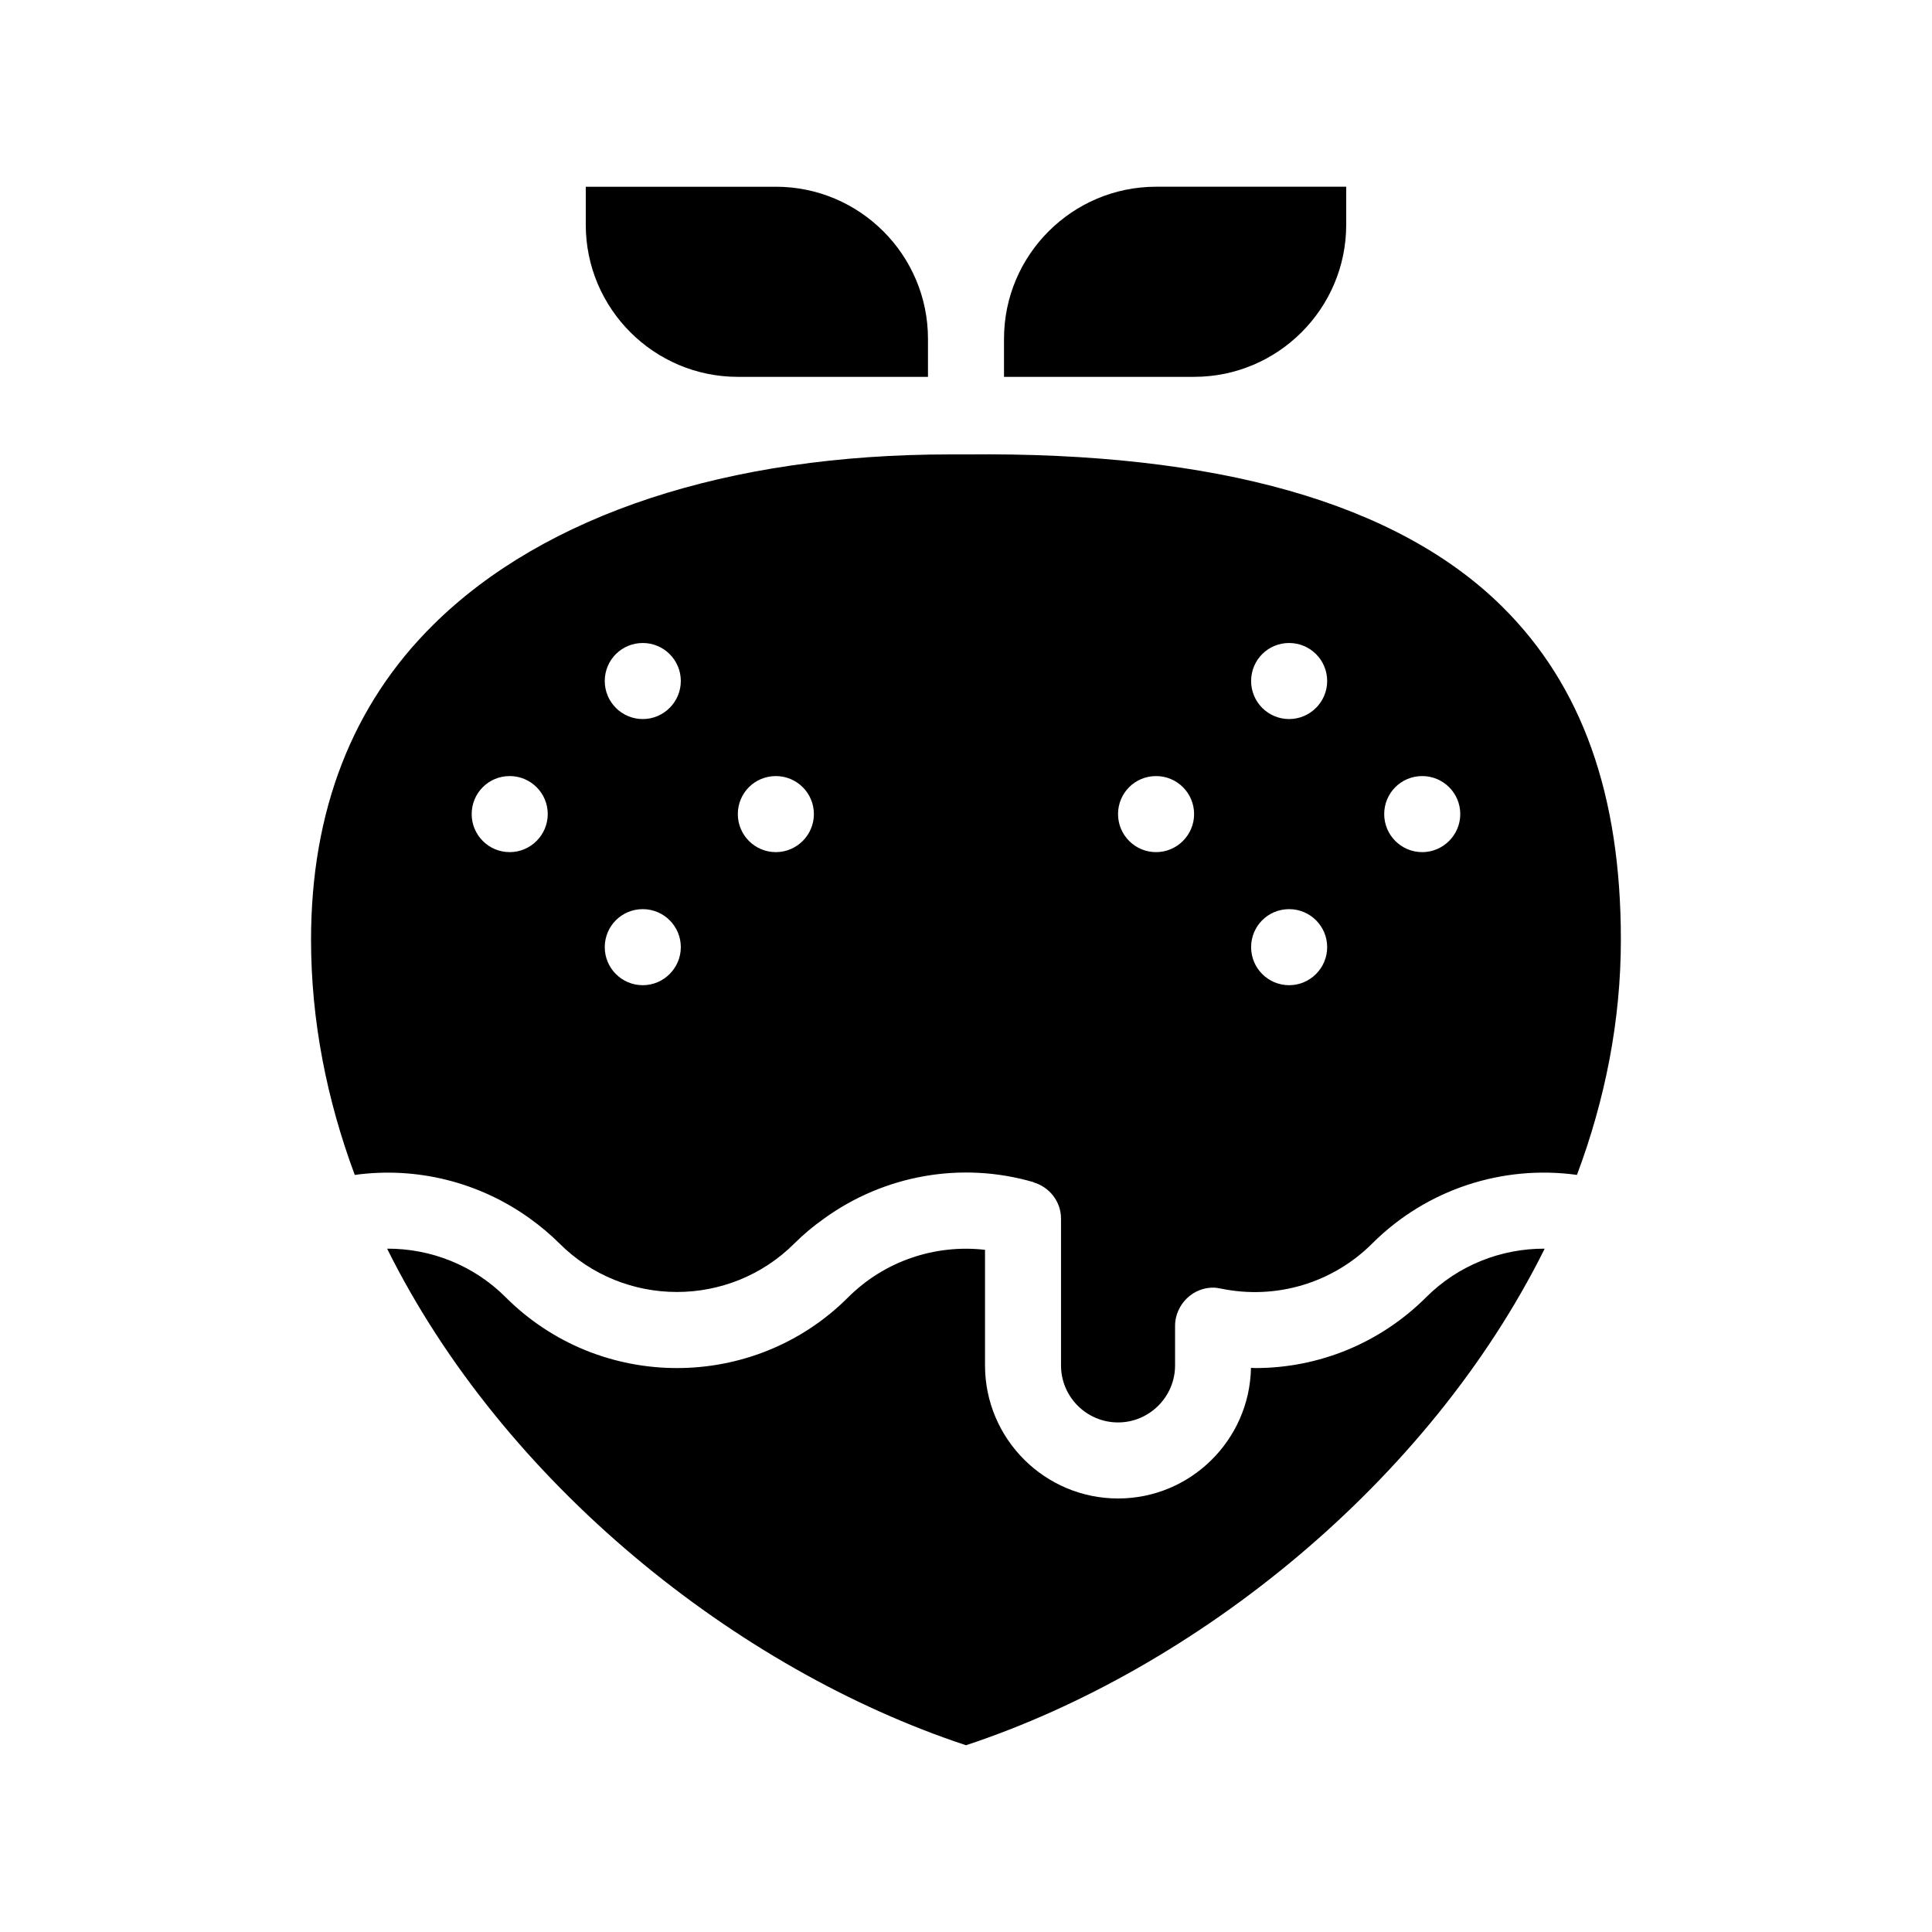
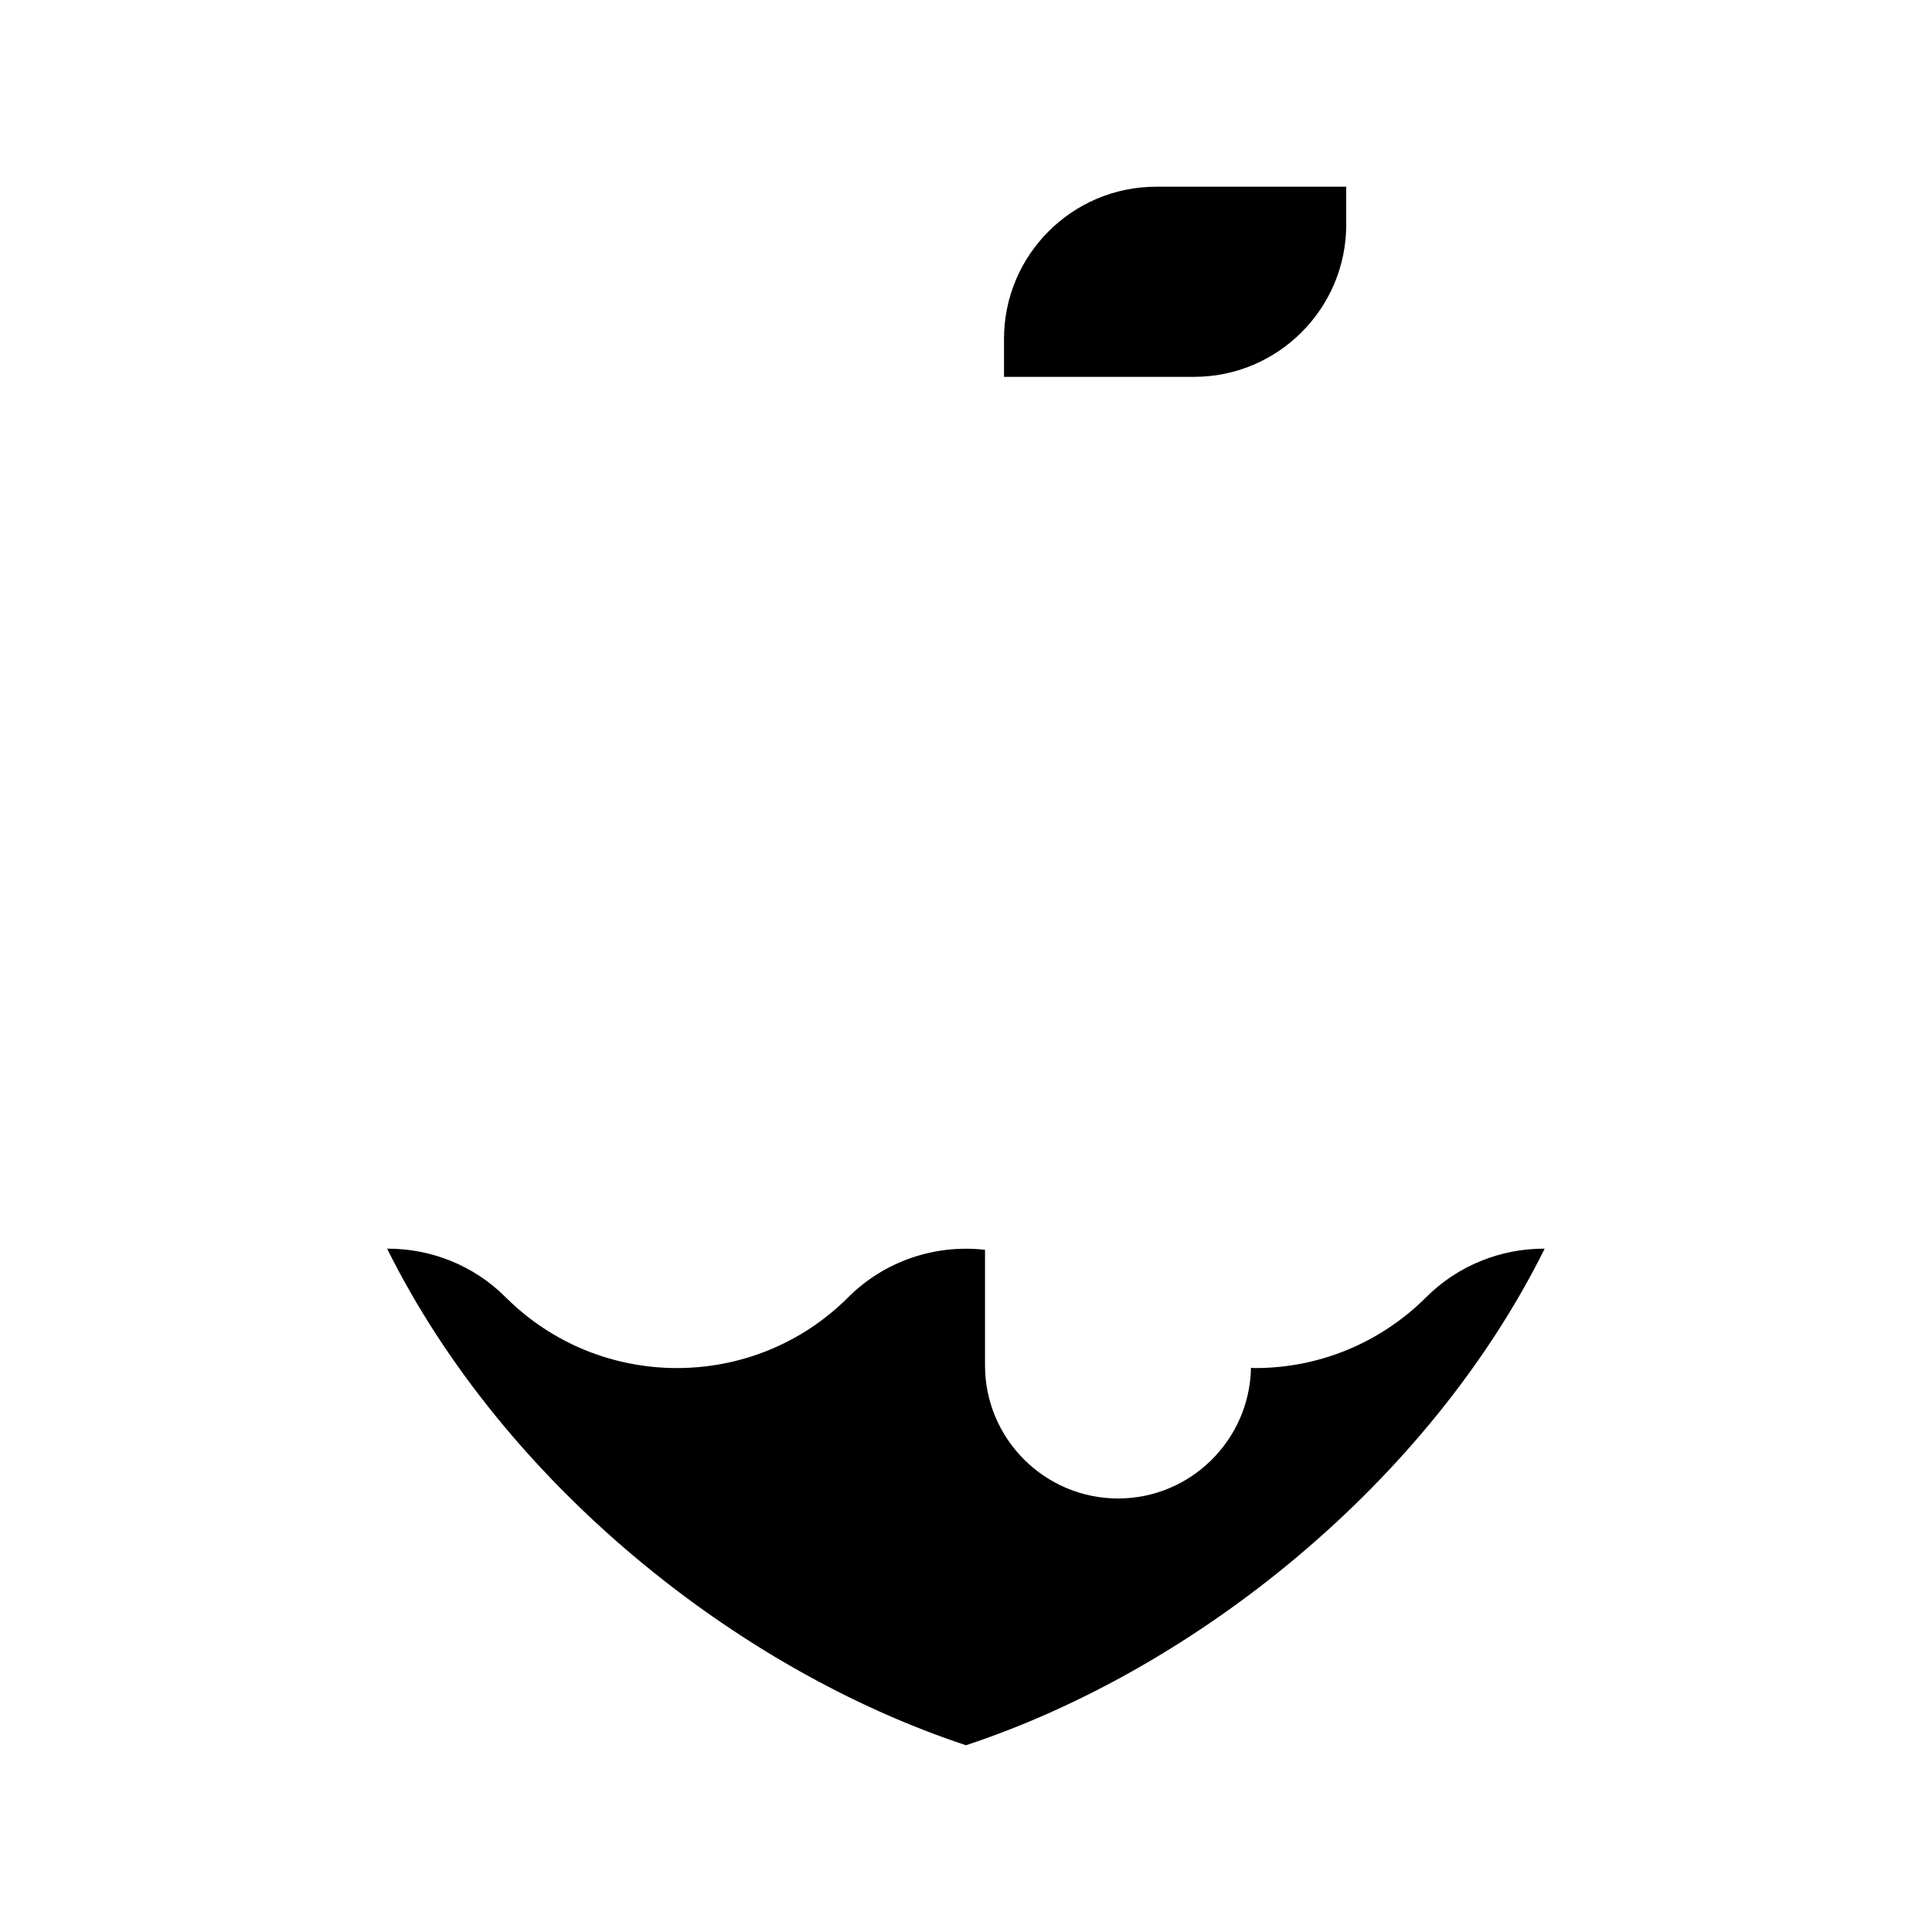
<svg xmlns="http://www.w3.org/2000/svg" fill="#000000" width="800px" height="800px" version="1.1" viewBox="144 144 512 512">
  <g>
    <path d="m500.76 203.56v-10.078l-50.383 0.004c-22.219 0-40.305 18.086-40.305 40.305v10.078h50.383c22.215-0.004 40.305-18.09 40.305-40.309z" />
-     <path d="m339.54 243.87h50.383v-10.078c0-22.219-18.086-40.305-40.305-40.305l-50.383 0.004v10.078c0 22.215 18.086 40.301 40.305 40.301z" />
-     <path d="m542.12 304.78c-27.762-27.457-75.469-41.059-142.02-40.355h-4.383c-58.844 0-107.31 15.922-136.79 45.039-21.562 21.262-32.496 49.422-32.496 83.582 0 21.461 4.18 42.422 11.586 62.32 16.426-2.266 33.051 1.914 46.453 11.586 2.719 1.965 5.34 4.133 7.758 6.551 17.18 17.18 45.141 17.18 62.32 0 2.418-2.418 5.039-4.586 7.809-6.551 15.871-11.488 36.324-15.266 55.52-9.672v0.051c4.18 1.211 7.305 5.039 7.305 9.621v38.895c0 8.312 6.75 15.113 15.113 15.113 8.312 0 15.113-6.801 15.113-15.113v-10.531c0-1.762 0.504-3.426 1.309-4.887 1.762-3.074 4.988-5.188 8.766-5.188 0.707 0 1.359 0.102 2.066 0.25 14.609 3.023 29.625-1.461 40.152-11.992 14.359-14.309 34.461-20.859 54.211-18.137 7.457-19.902 11.637-40.859 11.637-62.32 0.008-38.434-10.273-67.301-31.43-88.262zm-263.04 65.043c-5.594 0-10.078-4.535-10.078-10.078 0-5.594 4.484-10.078 10.078-10.078 5.543 0 10.078 4.484 10.078 10.078-0.004 5.543-4.539 10.078-10.078 10.078zm35.266 35.266c-5.594 0-10.078-4.535-10.078-10.078 0-5.594 4.484-10.078 10.078-10.078 5.543 0 10.078 4.484 10.078 10.078-0.004 5.543-4.535 10.078-10.078 10.078zm0-70.531c-5.594 0-10.078-4.535-10.078-10.078 0-5.594 4.484-10.078 10.078-10.078 5.543 0 10.078 4.484 10.078 10.078-0.004 5.543-4.535 10.078-10.078 10.078zm35.266 35.266c-5.594 0-10.078-4.535-10.078-10.078 0-5.594 4.484-10.078 10.078-10.078 5.543 0 10.078 4.484 10.078 10.078 0 5.543-4.535 10.078-10.078 10.078zm100.76 0c-5.594 0-10.078-4.535-10.078-10.078 0-5.594 4.484-10.078 10.078-10.078 5.543 0 10.078 4.484 10.078 10.078 0 5.543-4.535 10.078-10.078 10.078zm35.266 35.266c-5.594 0-10.078-4.535-10.078-10.078 0-5.594 4.484-10.078 10.078-10.078 5.543 0 10.078 4.484 10.078 10.078 0 5.543-4.535 10.078-10.078 10.078zm0-70.531c-5.594 0-10.078-4.535-10.078-10.078 0-5.594 4.484-10.078 10.078-10.078 5.543 0 10.078 4.484 10.078 10.078 0 5.543-4.535 10.078-10.078 10.078zm35.27 35.266c-5.594 0-10.078-4.535-10.078-10.078 0-5.594 4.484-10.078 10.078-10.078 5.543 0 10.078 4.484 10.078 10.078-0.004 5.543-4.539 10.078-10.078 10.078z" />
    <path d="m476.68 506.55c-0.402 0-0.754-0.051-1.16-0.051-0.352 19.145-16.02 34.613-35.215 34.613-19.445 0-35.266-15.82-35.266-35.266v-30.633c-13.25-1.512-26.602 2.973-36.223 12.543-12.496 12.543-28.969 18.793-45.395 18.793-16.473 0-32.898-6.246-45.445-18.793-8.414-8.414-19.75-12.898-31.387-12.848 30.832 62.07 92.547 111.49 153.41 131.6 60.809-20.105 122.52-69.527 153.36-131.6-11.586-0.051-22.973 4.434-31.387 12.848-12.195 12.191-28.469 18.793-45.293 18.793z" />
  </g>
</svg>